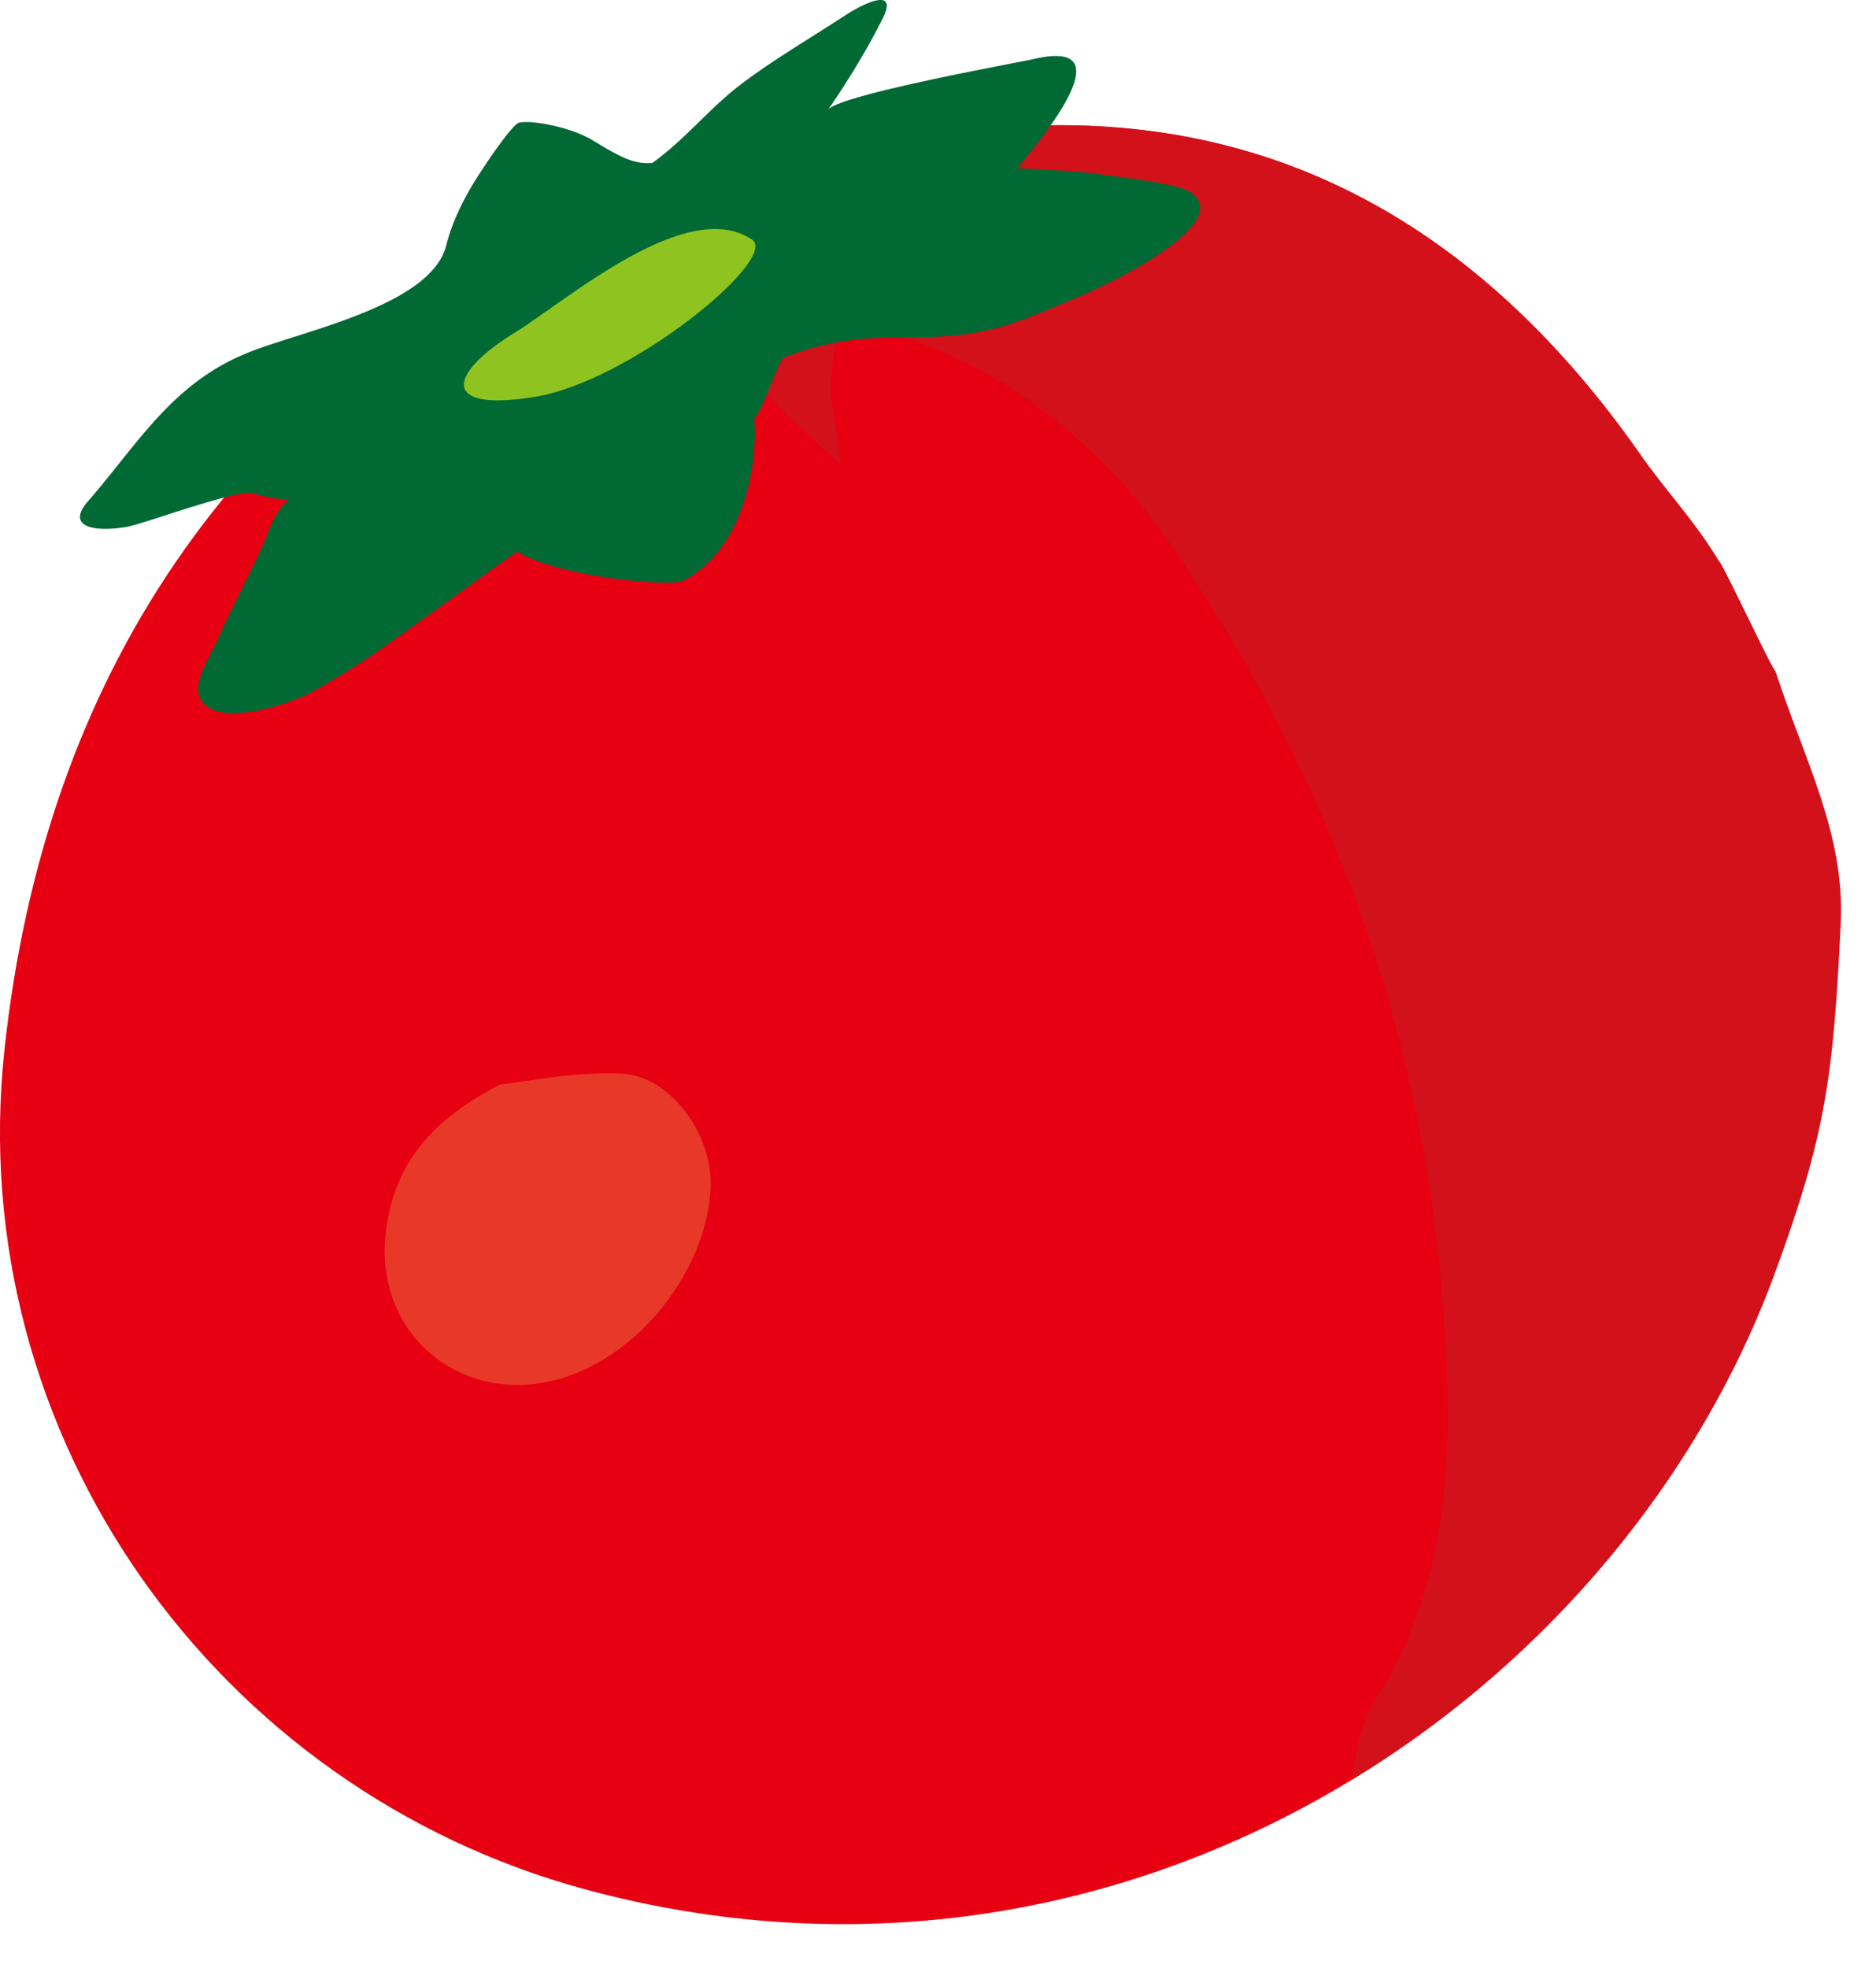
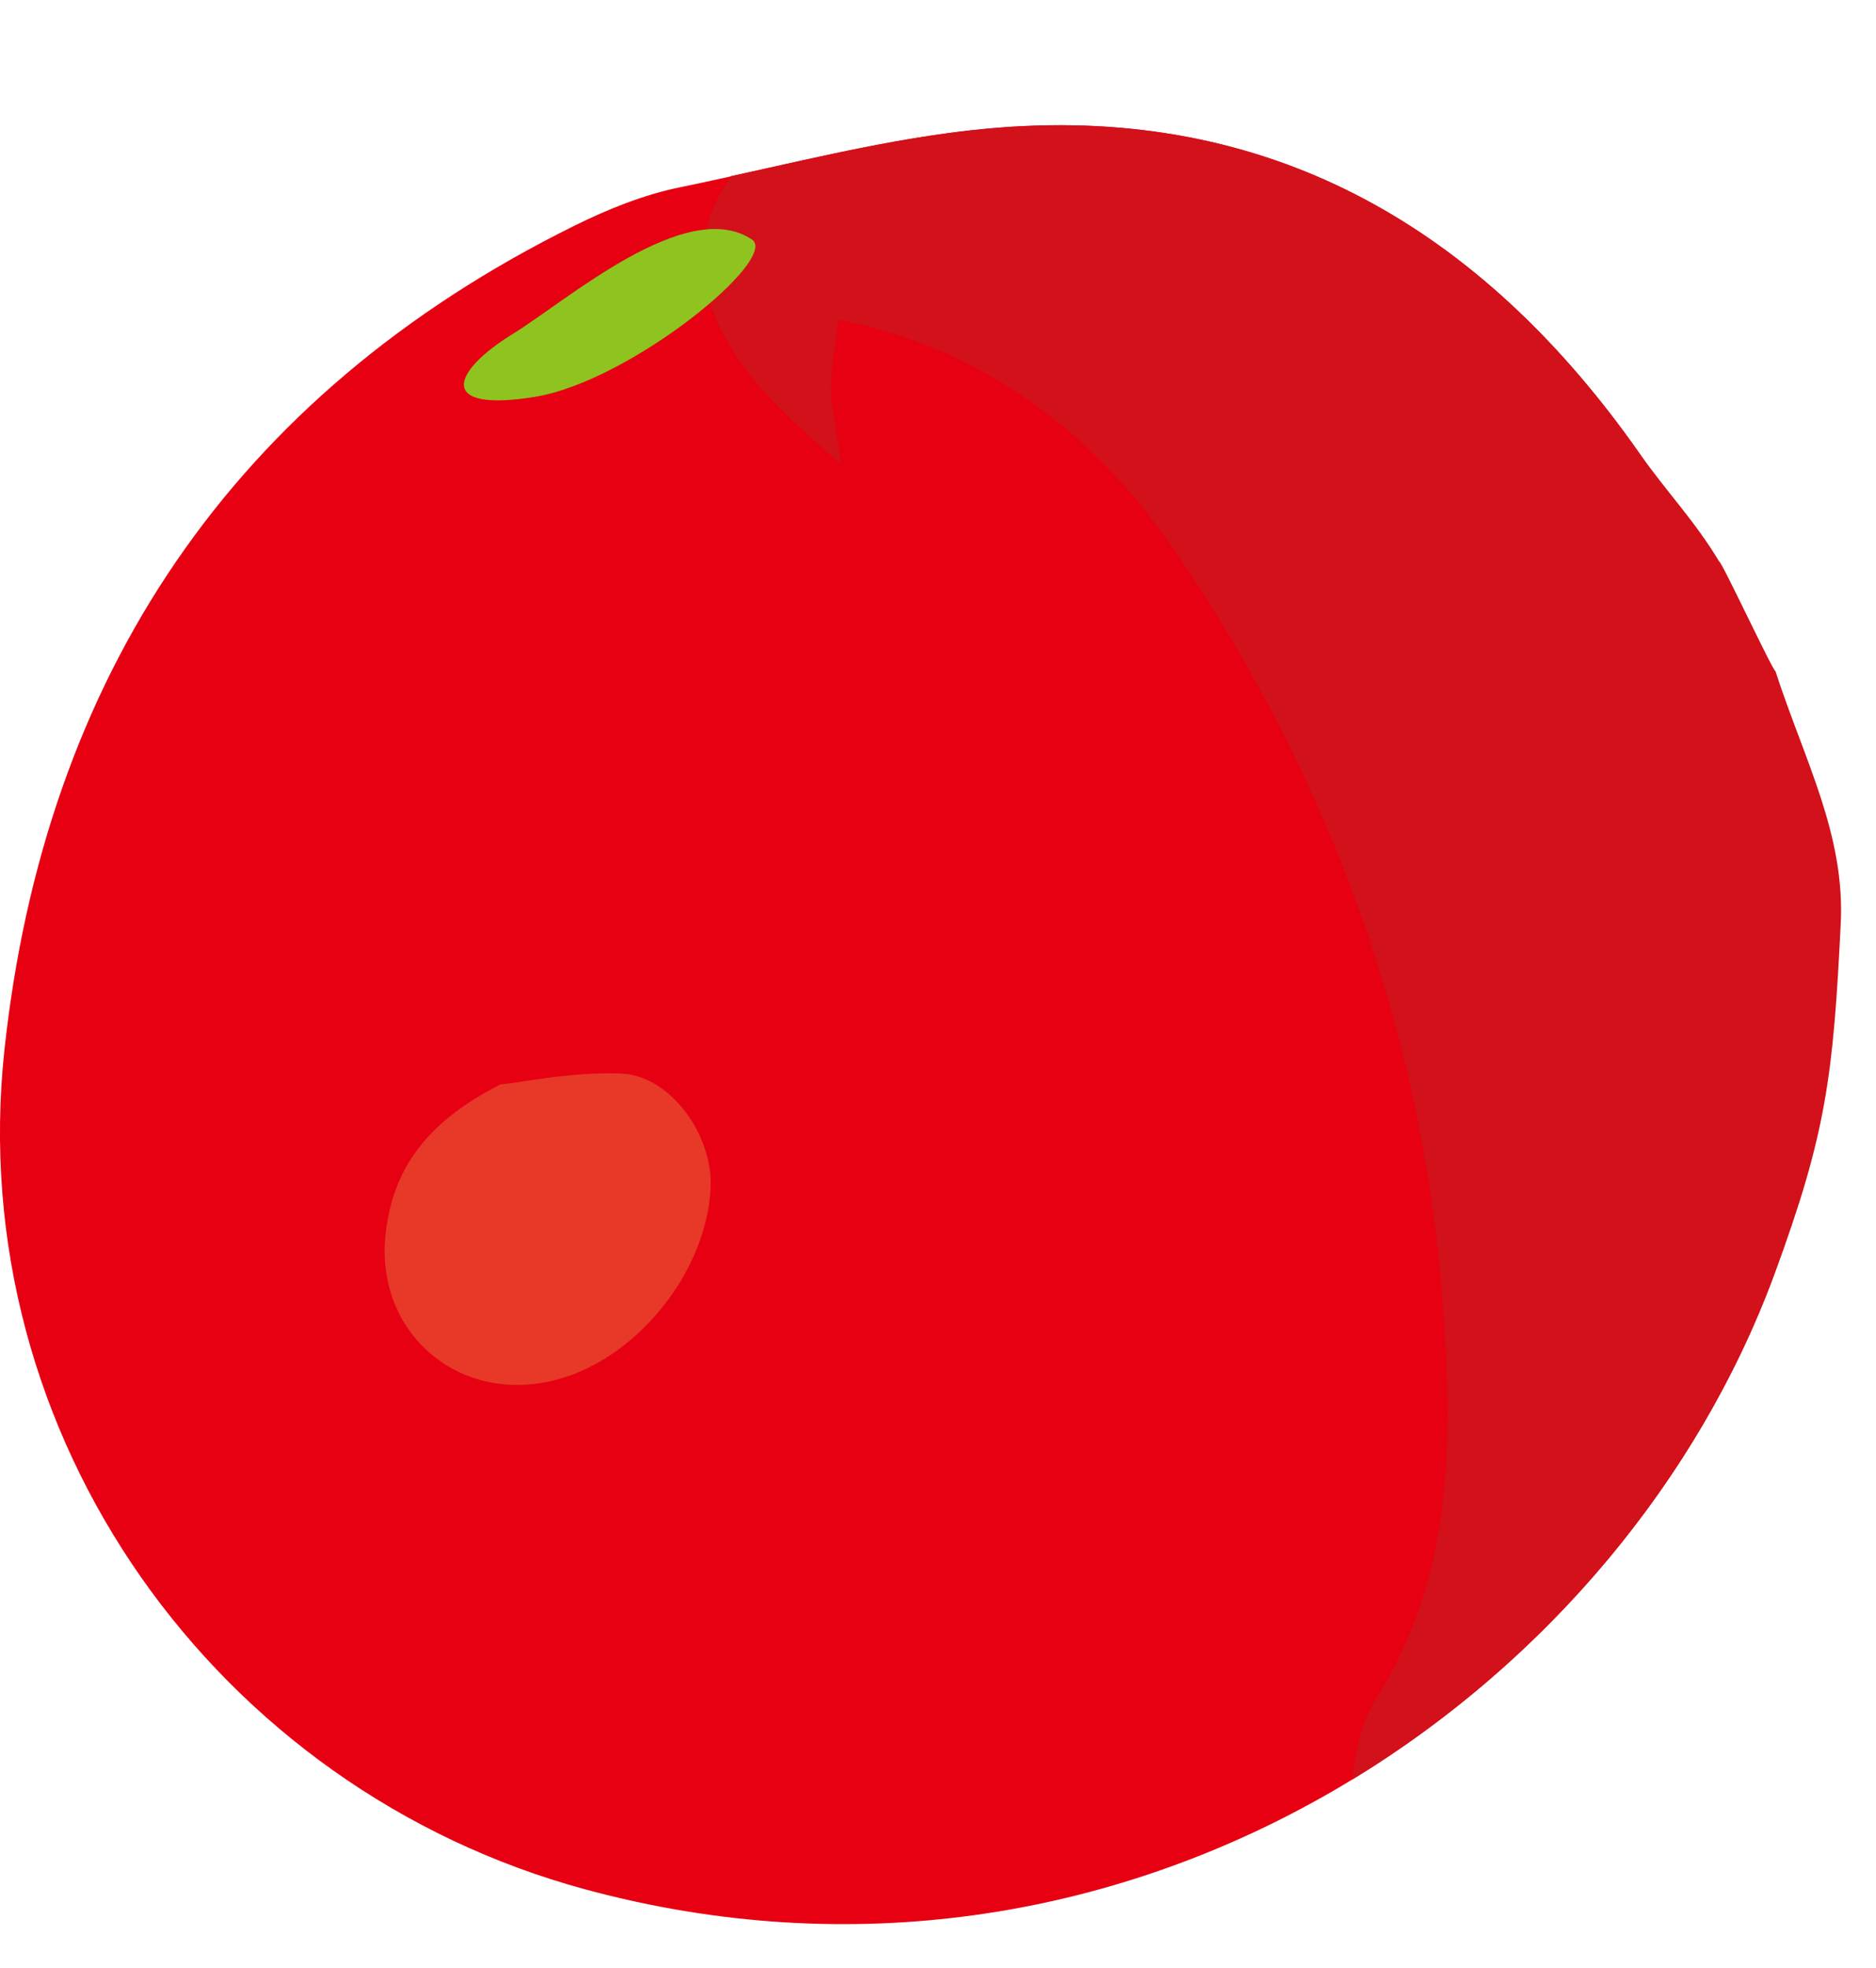
<svg xmlns="http://www.w3.org/2000/svg" width="41" height="43" fill="none">
  <path d="M37.602 12.544c.628 1.942 1.37 3.857 1.857 5.834.791 3.207.46 6.378-.685 9.472-3.475 9.394-14.26 16.605-25.978 13.434C4.73 39.1-.808 31.388.096 22.948c.876-8.15 4.973-14.31 12.446-18.01.741-.368 1.532-.686 2.33-.848 2.487-.509 4.98-1.215 7.494-1.335 5.806-.276 10.178 2.479 13.449 7.133.6.862 1.094 1.794 1.631 2.698.05-.014.099-.028.148-.035l.008-.007z" fill="#E60012" />
  <path d="M10.925 23.697c.593-.064 1.624-.283 2.648-.24 1.08.042 2.013 1.348 1.957 2.493-.078 1.794-1.547 3.672-3.285 4.174-2.154.629-4.082-.975-3.814-3.2.163-1.342.834-2.373 2.487-3.22l.007-.007z" fill="#E83828" />
  <path d="M15.536 6.682c.473 1.32 1.427 2.246 2.847 3.46-.127-.925-.22-1.292-.22-1.652 0-.445.085-.883.156-1.505 2.938.565 5.474 2.282 7.374 5.072 3.418 5.021 5.439 10.601 5.855 16.654.198 2.854.191 5.764-1.476 8.406-.31.494-.445 1.116-.515 1.765 4.266-2.599 7.571-6.568 9.217-11.025 1.144-3.087 1.292-4.372 1.455-7.67.099-1.964-.798-3.582-1.427-5.524-.05.014-1.18-2.409-1.229-2.394-.544-.905-1.151-1.519-1.752-2.38-3.27-4.655-7.642-7.41-13.448-7.134-2.147.098-4.273.628-6.399 1.094-.6.862-.79 1.85-.438 2.833z" fill="#D2111A" />
-   <path d="M25.941 4.16c-.31-.162-1.653-.318-2.034-.367-.502-.07-1.031-.078-1.667-.12.502-.622 2.38-2.847.374-2.388-.402.092-4.442.813-4.534 1.138.487-.7.932-1.455 1.215-2.028.339-.685-.417-.324-.806-.07-.776.508-1.617.996-2.344 1.554-.671.522-1.187 1.18-1.886 1.68-.431.036-.735-.148-1.307-.494-.494-.303-1.448-.466-1.632-.374-.12.064-.536.614-.96 1.293-.268.437-.494.918-.607 1.377-.325 1.3-3.08 1.857-4.245 2.31-1.724.656-2.472 2.005-3.581 3.277-.495.565.12.685.84.565.374-.064 2.437-.834 2.762-.735 1.25.375.756-.318.31.904-.169.466-.861 1.766-1.052 2.225-.24.565-.756 1.208-.226 1.554.502.325 1.78-.07 2.331-.381a17.29 17.29 0 001.42-.89c1.01-.707 1.998-1.434 2.987-2.14.947.579 3.383.77 3.63.642 1.322-.678 1.64-2.55 1.555-3.545.155-.106.536-1.293.65-1.335 2.16-.848 3.213-.029 5.367-.883.756-.304 1.526-.615 2.232-1.01.968-.544 2.02-1.335 1.208-1.759z" fill="#006934" />
  <path d="M11.206 7.296c-1.37.848-1.631 1.716.474 1.377 2.104-.339 5.368-3.03 4.753-3.44C15 4.28 12.4 6.562 11.206 7.297z" fill="#8FC31F" />
</svg>